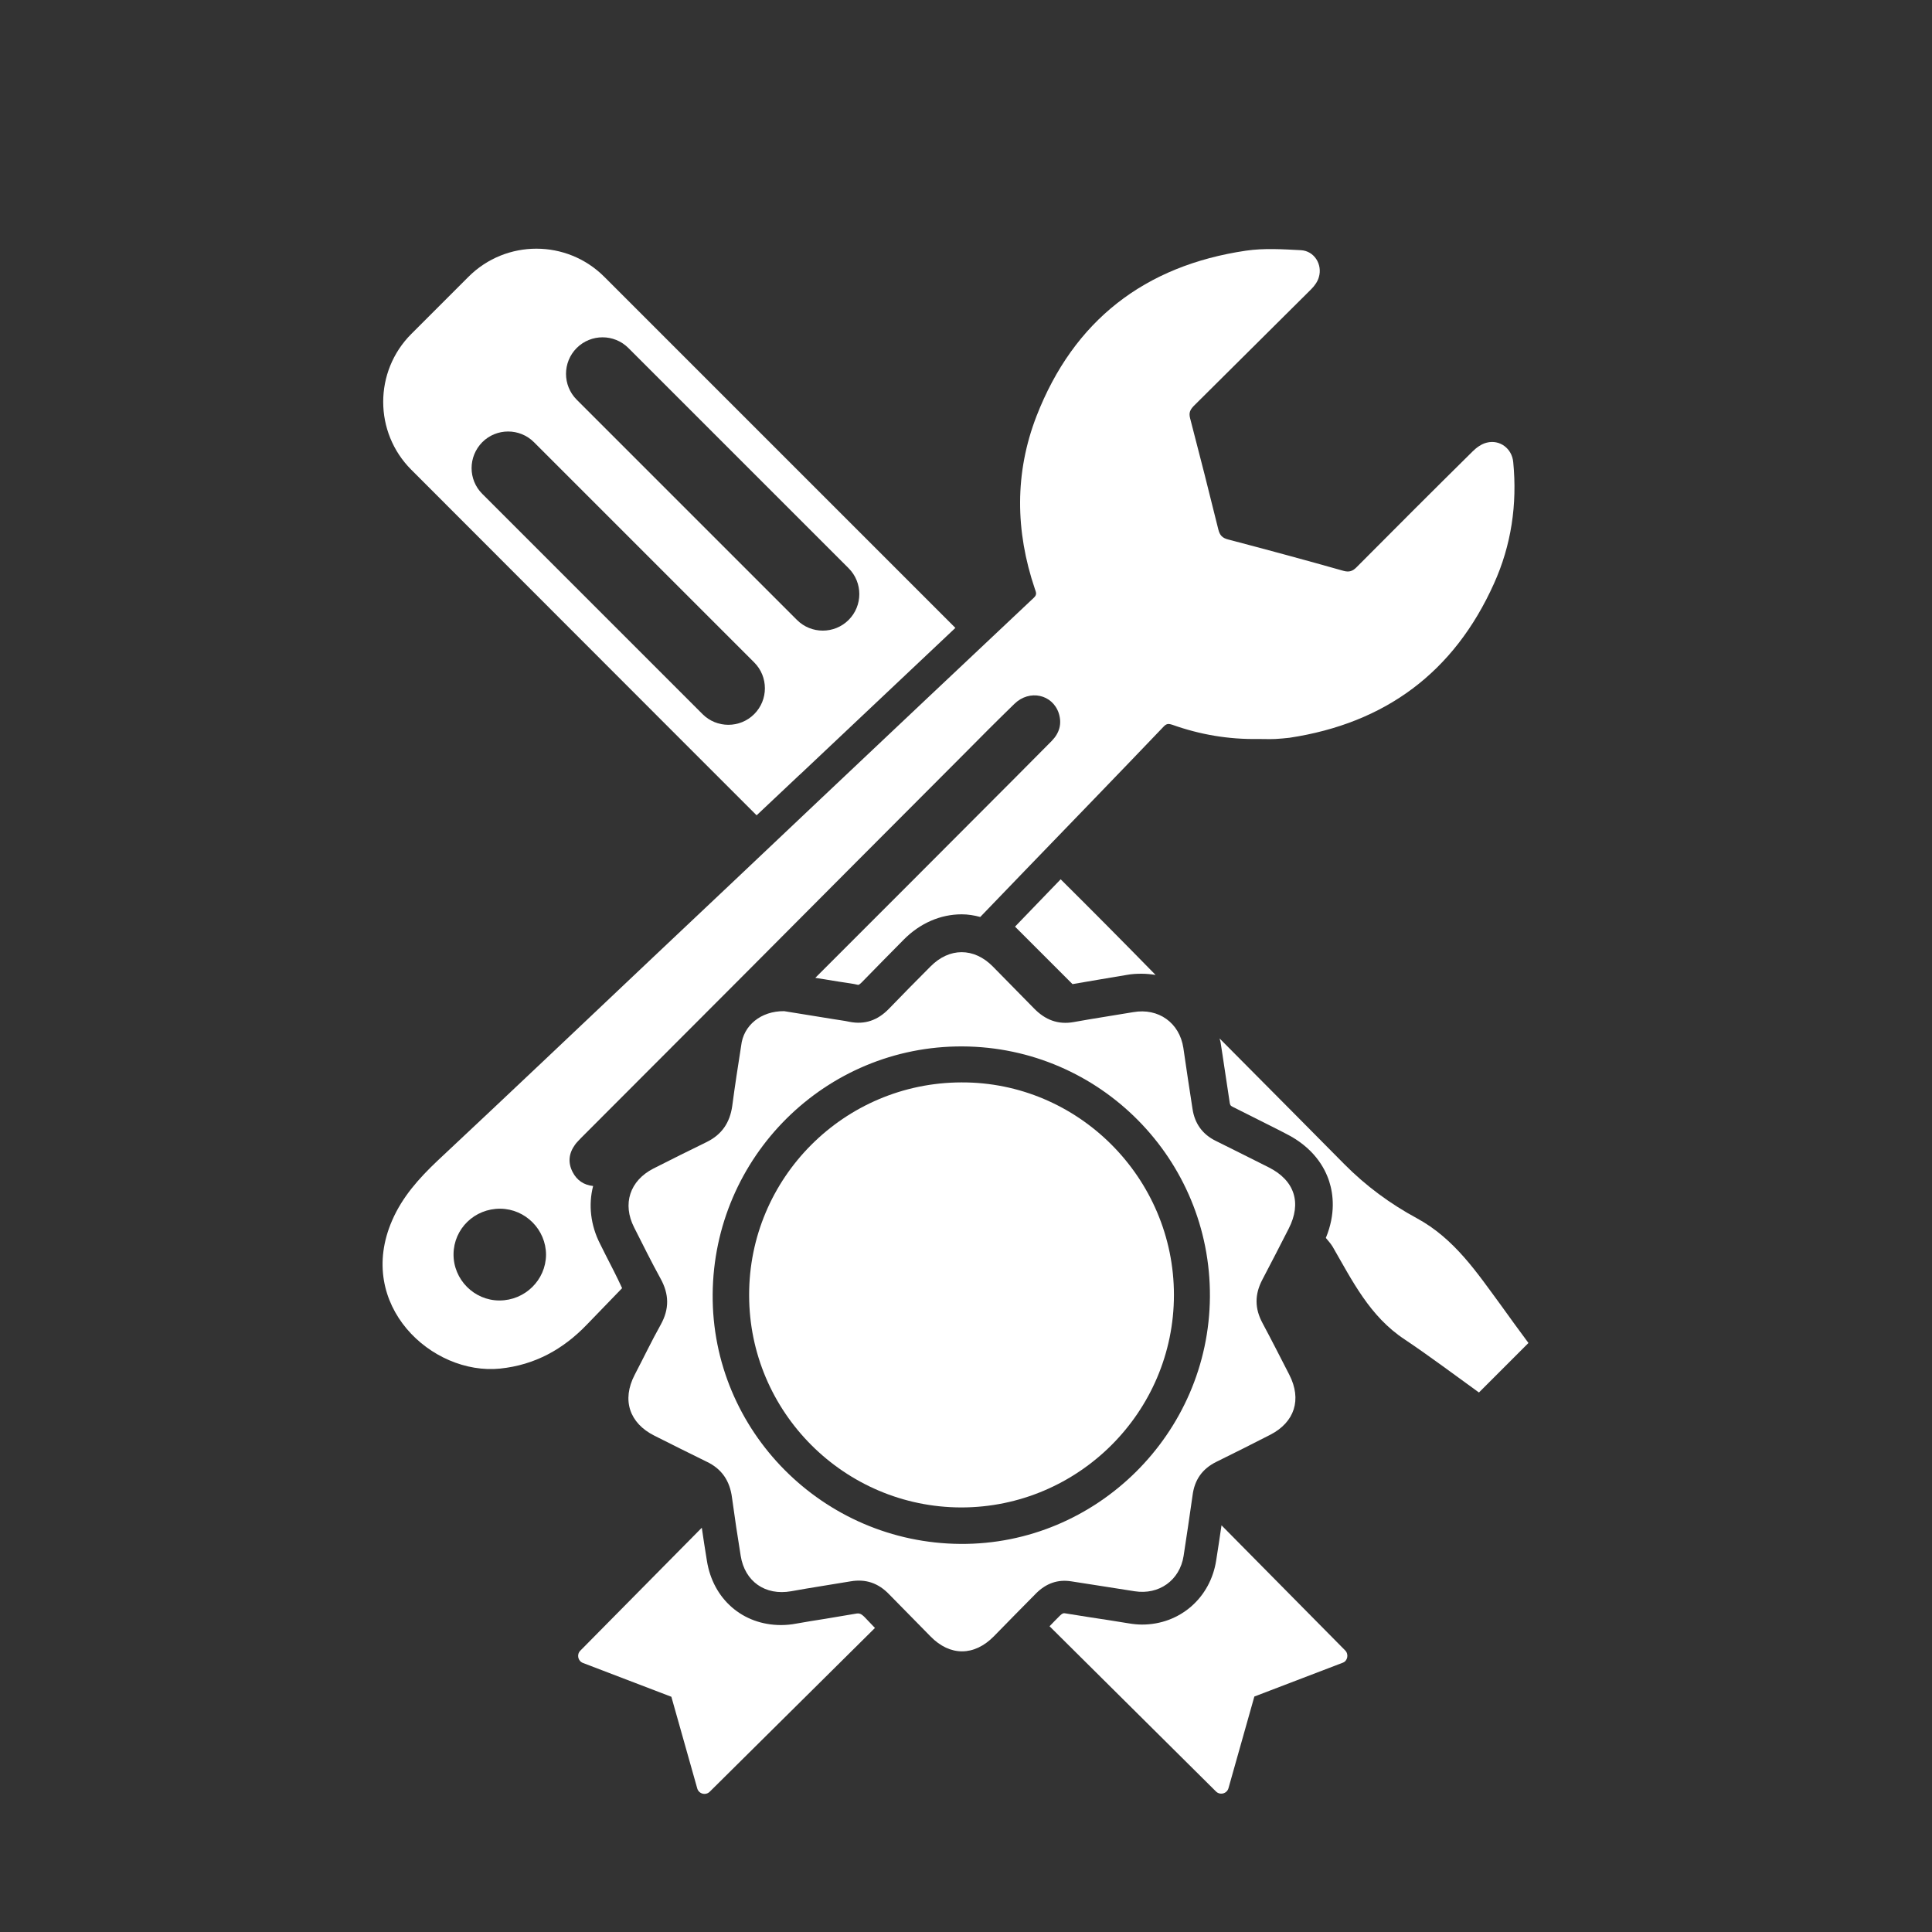
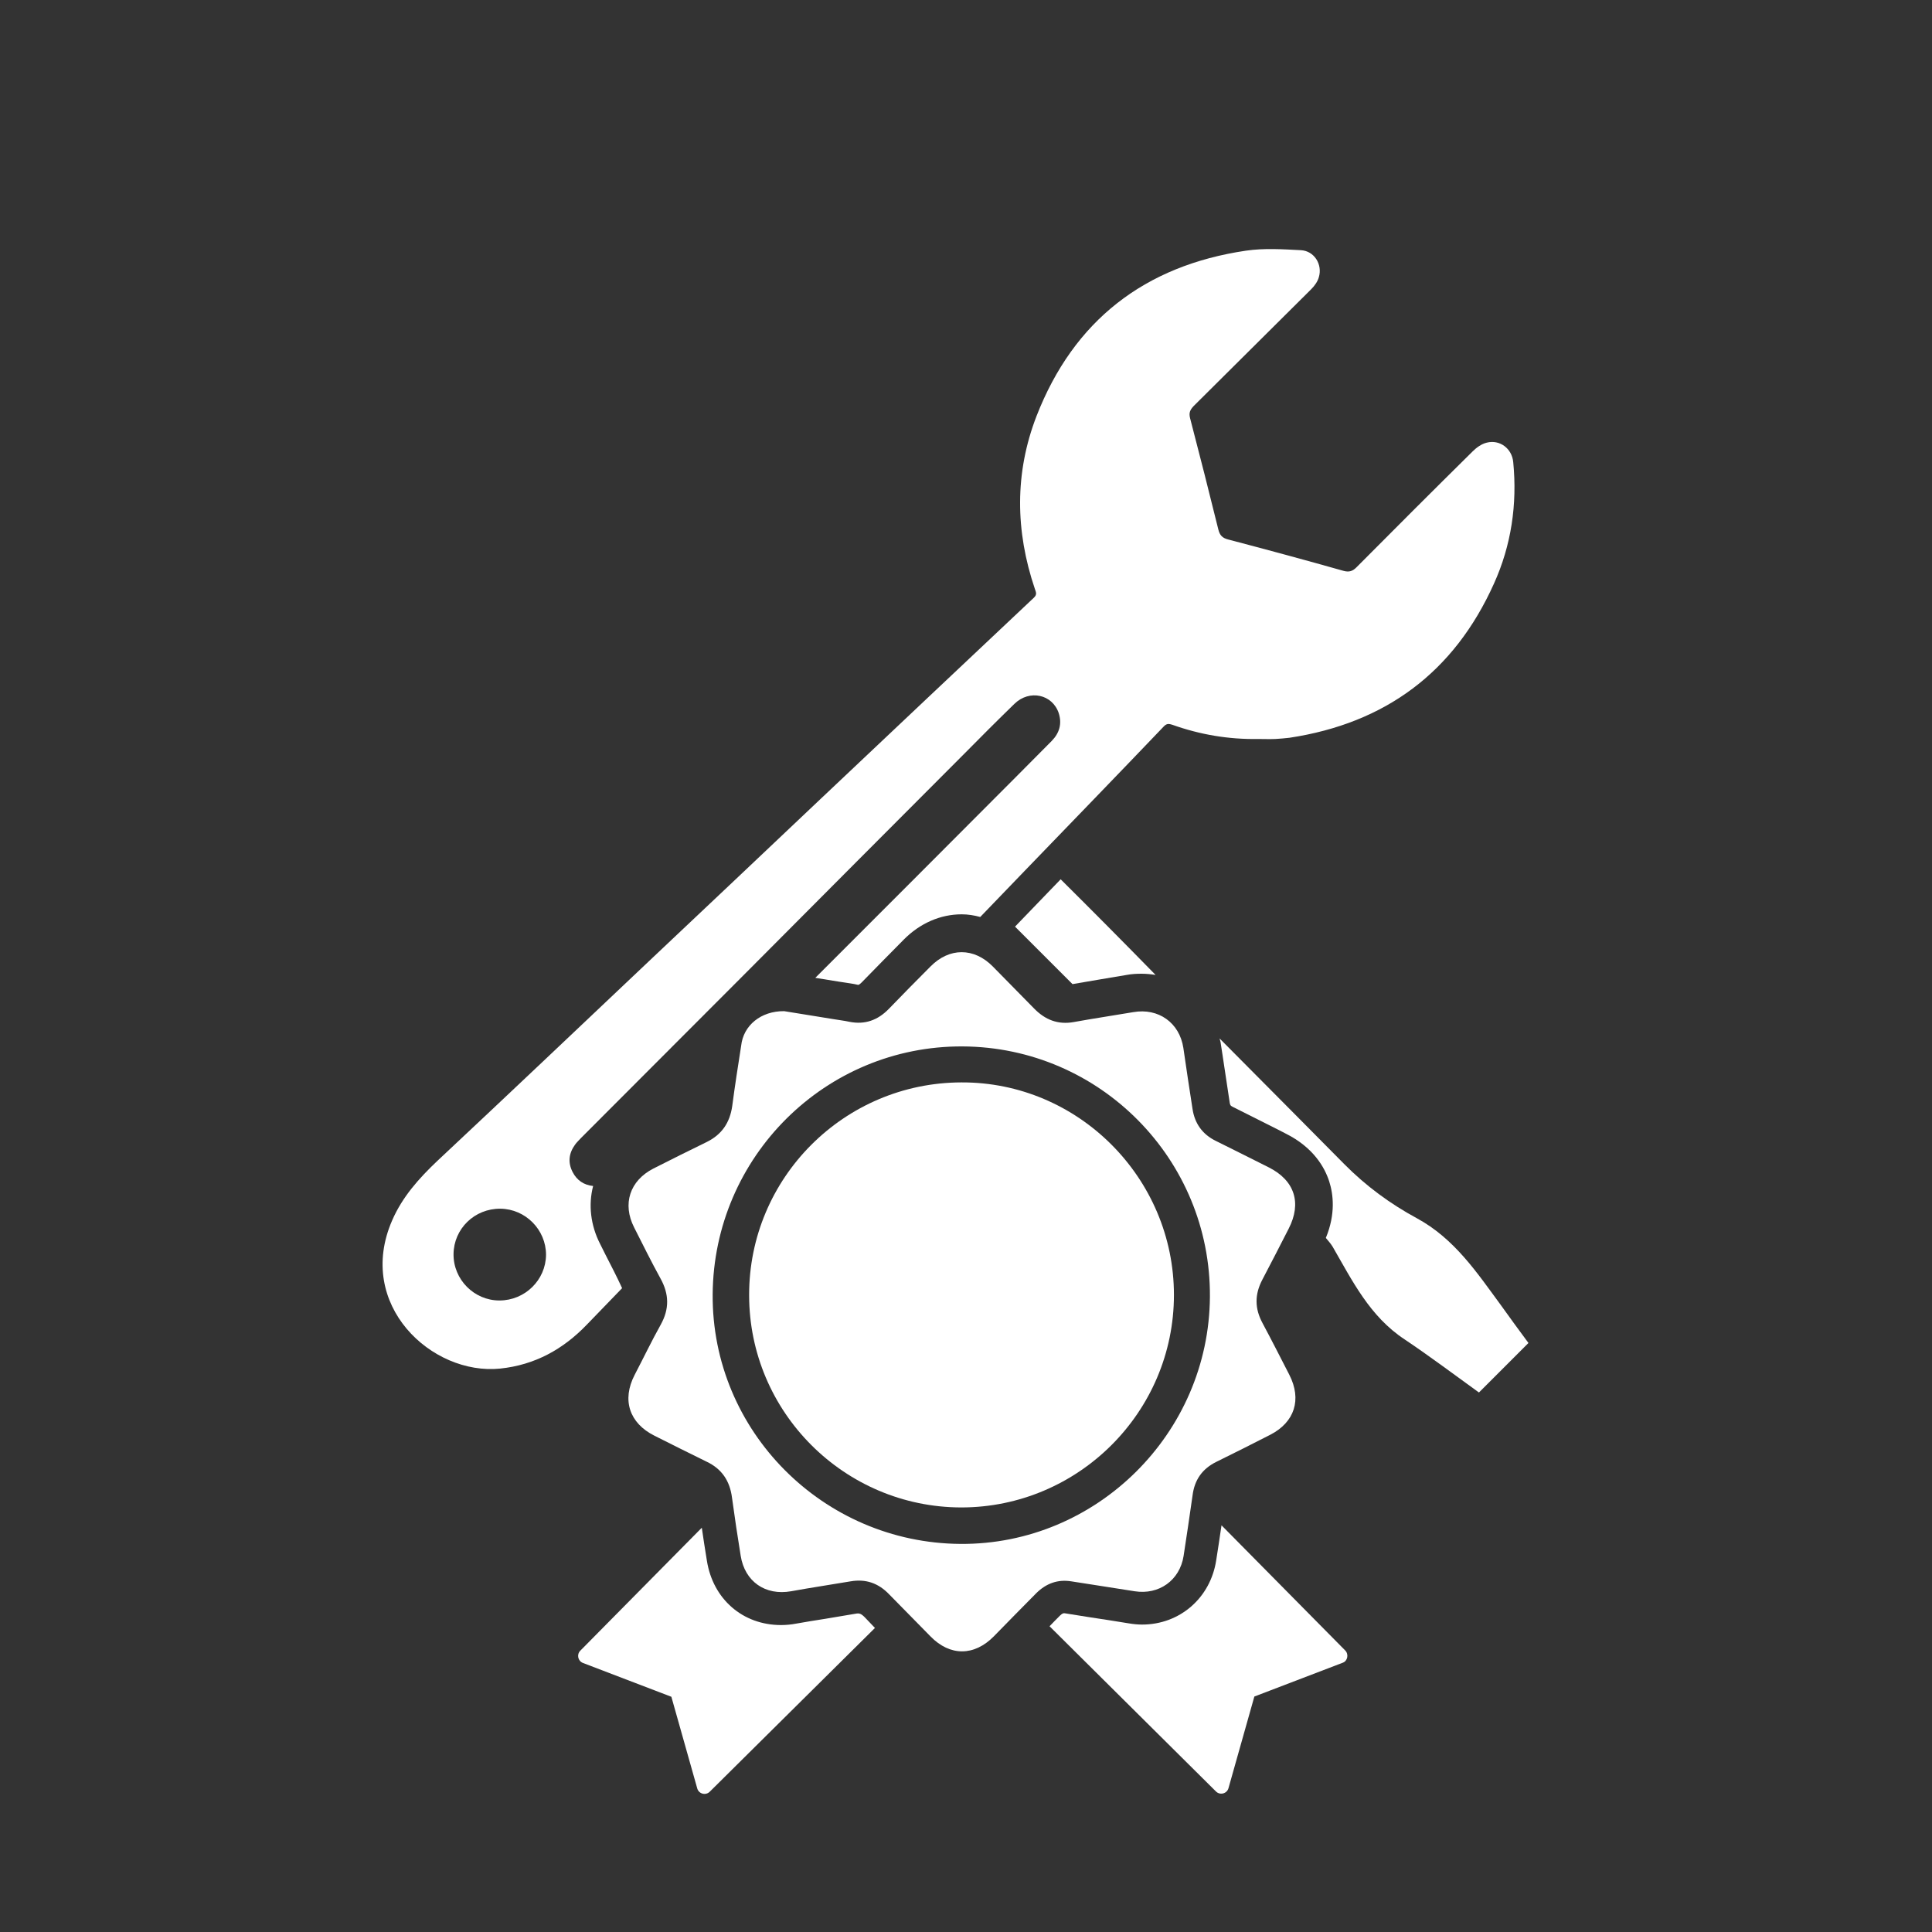
<svg xmlns="http://www.w3.org/2000/svg" version="1.1" x="0px" y="0px" viewBox="0 0 80 80" overflow="visible" xml:space="preserve">
  <rect x="0" y="0" width="80" height="80" fill="#333333" stroke="none" />
  <g id="Ebene_1" display="none">
-     <circle display="inline" fill="#001E36" cx="40" cy="40" r="40" />
-   </g>
+     </g>
  <g id="Ebene_2">
    <g>
-       <path fill="#FFFFFF" d="M27.2,29.63l4.13,4.13l1.74-1.64l0.11-0.1c2.13-2.01,4.25-4.01,6.38-6.02l-4.36-4.36L25.02,11.46    c-1.55-1.55-4.07-1.55-5.62,0l-2.37,2.37c-1.55,1.55-1.55,4.07,0,5.62L27.2,29.63z M23.88,14.41c0.59-0.59,1.55-0.59,2.14,0    l9.12,9.12c0.59,0.59,0.59,1.55,0,2.14c-0.59,0.59-1.55,0.59-2.14,0l-9.12-9.12C23.29,15.96,23.29,15,23.88,14.41z M19.97,18.31    c0.59-0.59,1.55-0.59,2.14,0l9.12,9.12c0.59,0.59,0.59,1.55,0,2.14c-0.59,0.59-1.55,0.59-2.14,0l-9.12-9.12    C19.38,19.86,19.38,18.91,19.97,18.31z" />
      <path fill="#FFFFFF" d="M62.16,54.06c-1-1.36-1.93-2.77-3.5-3.62c-1.09-0.59-2.1-1.33-3-2.24c-1.1-1.11-3.01-3.04-5.16-5.2    c0.01,0.05,0.03,0.1,0.04,0.15l0.08,0.52c0.1,0.66,0.2,1.33,0.3,1.99c0.02,0.11,0.03,0.12,0.12,0.17l1.89,0.95l0.31,0.16    c1.14,0.57,1.61,1.39,1.8,1.98c0.17,0.53,0.27,1.35-0.14,2.34c0.1,0.12,0.2,0.23,0.28,0.36c0.82,1.42,1.54,2.89,2.98,3.84    c1.06,0.71,2.08,1.48,3.08,2.2c0.73-0.73,1.4-1.4,2.05-2.05C62.88,55.06,62.52,54.56,62.16,54.06z" />
      <path fill="#FFFFFF" d="M25.07,51.95l-0.22-0.44c-0.4-0.78-0.49-1.63-0.29-2.4c-0.38-0.04-0.67-0.23-0.85-0.58    c-0.2-0.39-0.16-0.77,0.1-1.13c0.07-0.1,0.16-0.18,0.24-0.27c2.24-2.25,4.49-4.49,6.73-6.74c3.03-3.04,6.05-6.08,9.08-9.11    c0.71-0.72,1.43-1.44,2.15-2.14c0.62-0.6,1.57-0.39,1.83,0.39c0.14,0.44,0.03,0.82-0.29,1.15c-0.49,0.49-0.98,0.99-1.47,1.48    c-2.69,2.7-5.39,5.4-8.09,8.1c-0.08,0.08-0.15,0.15-0.23,0.23l0.99,0.16l0.2,0.03c0.18,0.03,0.36,0.05,0.53,0.09    c0.03,0.01,0.05,0.01,0.07,0.01c0,0,0.04-0.01,0.13-0.1c0.58-0.59,1.15-1.18,1.74-1.77c0.67-0.68,1.52-1.05,2.4-1.05    c0.26,0,0.51,0.04,0.77,0.11c0.61-0.63,1.22-1.27,1.83-1.9c1.93-2,3.86-3.99,5.78-6c0.12-0.12,0.21-0.1,0.34-0.06    c1.15,0.41,2.33,0.61,3.55,0.59c0.24,0,0.48,0.01,0.72,0c0.19-0.01,0.39-0.03,0.58-0.05c3.97-0.6,6.82-2.71,8.47-6.38    c0.72-1.59,0.97-3.29,0.8-5.03c-0.05-0.57-0.56-0.95-1.1-0.81c-0.21,0.05-0.42,0.2-0.58,0.36c-1.61,1.59-3.21,3.19-4.81,4.8    c-0.16,0.16-0.3,0.21-0.53,0.15c-1.59-0.45-3.18-0.88-4.78-1.3c-0.24-0.06-0.35-0.17-0.41-0.41c-0.38-1.54-0.77-3.08-1.17-4.61    c-0.06-0.23,0-0.35,0.15-0.51c1.62-1.61,3.24-3.22,4.86-4.83c0.14-0.14,0.27-0.32,0.32-0.5c0.16-0.53-0.19-1.09-0.74-1.12    c-0.76-0.04-1.53-0.09-2.28,0.02c-4.19,0.62-7.13,2.89-8.67,6.85c-0.91,2.35-0.88,4.76-0.07,7.15c0.04,0.13,0.11,0.23-0.04,0.37    c-2.95,2.78-5.9,5.56-8.85,8.35c-2.31,2.19-4.63,4.38-6.94,6.56c-2.97,2.81-5.93,5.62-8.91,8.41c-0.76,0.72-1.45,1.49-1.87,2.46    c-1.53,3.5,1.64,6.43,4.47,6.14c1.44-0.15,2.61-0.8,3.59-1.82c0.49-0.5,0.97-1.01,1.46-1.51C25.54,52.86,25.3,52.4,25.07,51.95z     M20.68,53.85c-1.05,0-1.91-0.87-1.9-1.92c0.01-1.05,0.87-1.89,1.94-1.88c1.04,0.01,1.89,0.87,1.89,1.91    C22.6,53,21.74,53.85,20.68,53.85z" />
      <path fill="#FFFFFF" d="M43.92,36.41l-0.56,0.58l-1.33,1.38c0.76,0.76,1.56,1.56,2.38,2.38c0.39-0.07,0.78-0.13,1.17-0.2    c0.36-0.06,0.72-0.12,1.07-0.18c0.21-0.04,0.42-0.05,0.62-0.05c0.2,0,0.39,0.02,0.58,0.05C46.51,39,45.16,37.64,43.92,36.41z" />
    </g>
    <g>
      <g>
        <path fill="#FFFFFF" d="M35.8,66.96c-0.15-0.15-0.22-0.15-0.27-0.15c-0.03,0-0.06,0-0.1,0.01c-0.42,0.07-0.84,0.14-1.25,0.21     c-0.4,0.06-0.81,0.13-1.21,0.2c-0.21,0.04-0.42,0.06-0.63,0.06c-1.58,0-2.82-1.07-3.07-2.67c-0.08-0.49-0.15-0.94-0.21-1.36     l-5.03,5.09c-0.16,0.16-0.1,0.43,0.11,0.51l3.66,1.4l1.07,3.79c0.06,0.23,0.35,0.31,0.52,0.14l6.84-6.78     C36.08,67.25,35.94,67.11,35.8,66.96z" />
        <path fill="#FFFFFF" d="M55.7,68.34l-5.12-5.18c-0.07,0.5-0.15,0.99-0.22,1.45c-0.24,1.56-1.51,2.66-3.07,2.66     c-0.18,0-0.37-0.02-0.55-0.05c-0.55-0.09-1.12-0.18-1.66-0.26c-0.31-0.05-0.63-0.1-0.94-0.15c-0.02,0-0.05-0.01-0.07-0.01     c-0.03,0-0.08,0-0.18,0.1c-0.14,0.14-0.29,0.29-0.43,0.44l6.89,6.84c0.17,0.17,0.46,0.09,0.52-0.14l1.07-3.79l3.66-1.4     C55.8,68.78,55.86,68.5,55.7,68.34z" />
      </g>
      <g>
        <path fill="#FFFFFF" d="M32.47,41.87c0.6,0.1,1.32,0.21,2.04,0.33c0.22,0.04,0.44,0.06,0.66,0.11c0.65,0.13,1.18-0.07,1.63-0.53     c0.57-0.59,1.15-1.18,1.73-1.76c0.78-0.79,1.8-0.79,2.58,0c0.57,0.58,1.14,1.16,1.71,1.74c0.46,0.47,0.99,0.68,1.65,0.56     c0.82-0.15,1.64-0.27,2.46-0.41c1.04-0.18,1.91,0.44,2.07,1.48c0.12,0.84,0.25,1.69,0.38,2.53c0.09,0.6,0.41,1.05,0.96,1.32     c0.74,0.37,1.47,0.73,2.2,1.1c1.07,0.54,1.37,1.47,0.82,2.54c-0.36,0.7-0.72,1.41-1.09,2.11c-0.32,0.61-0.32,1.19,0.01,1.8     c0.38,0.71,0.74,1.42,1.11,2.14c0.52,1.02,0.22,1.96-0.79,2.48c-0.74,0.38-1.48,0.75-2.23,1.12c-0.59,0.29-0.91,0.75-0.99,1.4     c-0.12,0.83-0.24,1.67-0.37,2.5c-0.16,1.01-1.02,1.62-2.03,1.46c-0.87-0.14-1.74-0.27-2.62-0.41c-0.57-0.09-1.04,0.09-1.44,0.48     c-0.6,0.6-1.18,1.2-1.77,1.8c-0.81,0.82-1.81,0.83-2.62,0c-0.57-0.58-1.14-1.16-1.71-1.74c-0.44-0.46-0.96-0.65-1.6-0.54     c-0.82,0.14-1.64,0.26-2.46,0.41c-1.07,0.19-1.92-0.4-2.09-1.47c-0.13-0.8-0.25-1.6-0.36-2.41c-0.09-0.69-0.42-1.19-1.06-1.49     c-0.72-0.35-1.43-0.71-2.15-1.07c-1.04-0.52-1.36-1.48-0.82-2.52c0.36-0.69,0.7-1.4,1.08-2.08c0.36-0.65,0.35-1.26-0.01-1.91     c-0.38-0.69-0.73-1.4-1.09-2.11c-0.5-0.98-0.18-1.94,0.79-2.44c0.73-0.37,1.47-0.74,2.21-1.1c0.63-0.31,0.96-0.8,1.06-1.49     c0.11-0.84,0.24-1.67,0.37-2.5C30.78,42.46,31.51,41.86,32.47,41.87z M29.51,53.6c-0.04,5.65,4.57,10.29,10.26,10.33     c5.63,0.04,10.29-4.57,10.33-10.23c0.04-5.69-4.55-10.34-10.24-10.37C34.18,43.3,29.55,47.9,29.51,53.6z" />
        <path fill="#FFFFFF" d="M48.61,53.62c0,4.85-3.96,8.8-8.81,8.8c-4.84-0.01-8.78-3.95-8.78-8.79c-0.01-4.85,3.93-8.8,8.79-8.81     C44.64,44.8,48.61,48.77,48.61,53.62z" />
      </g>
    </g>
  </g>
</svg>